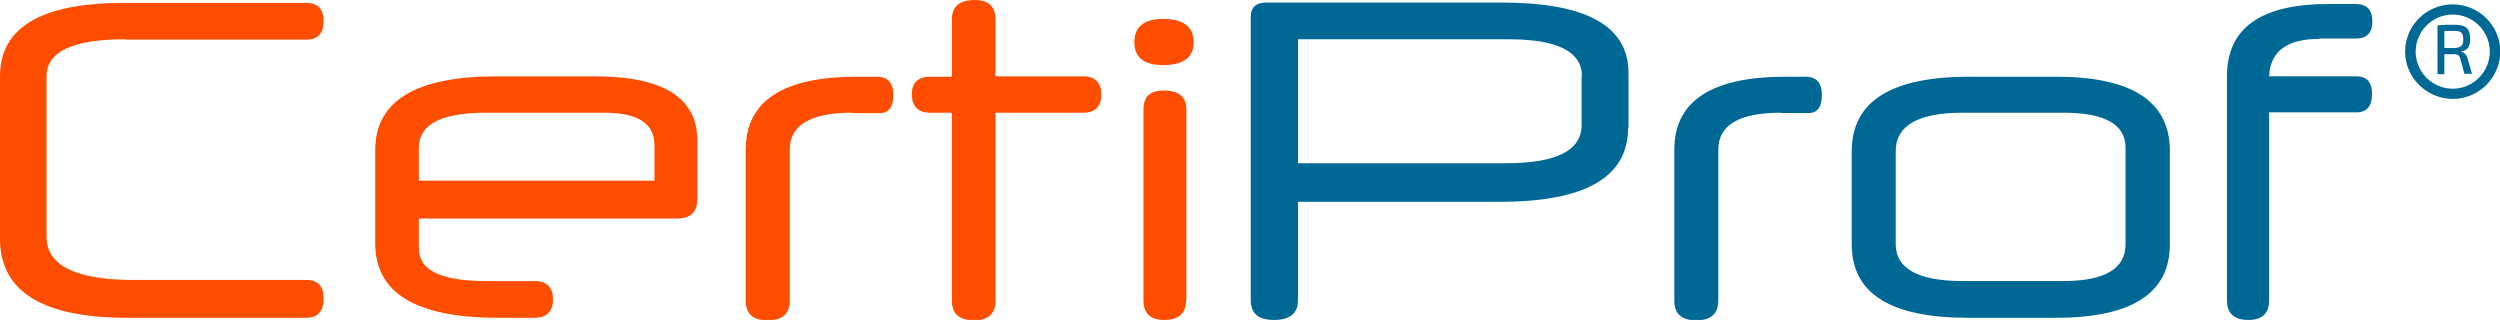
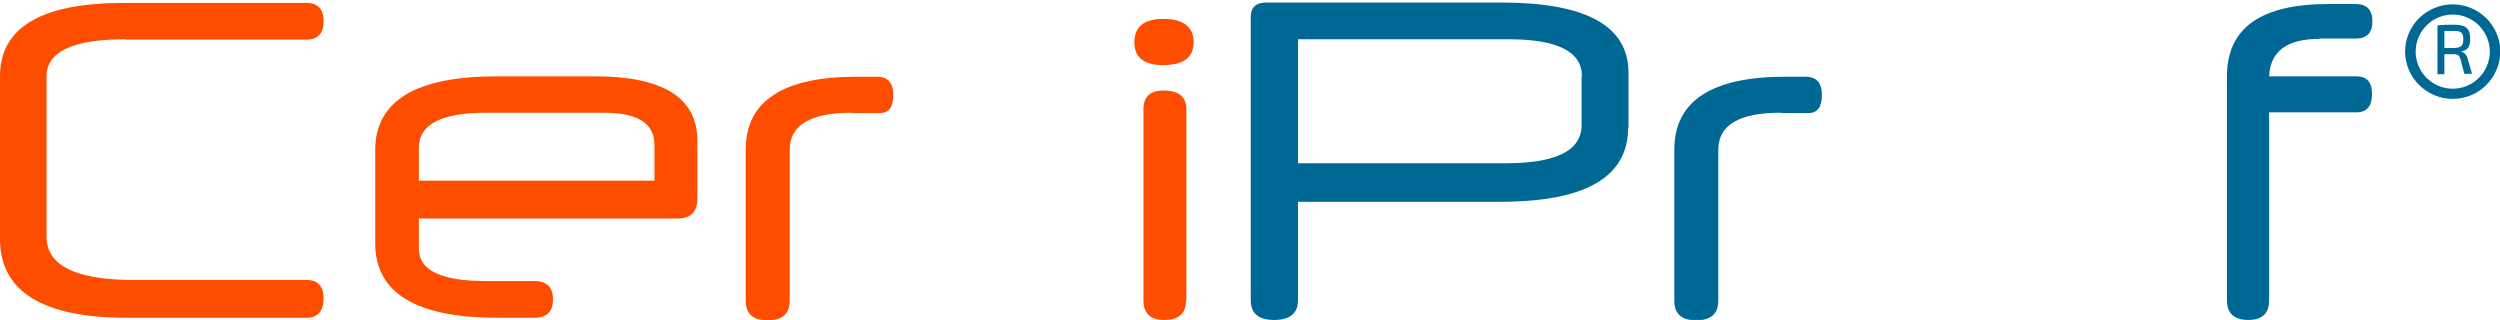
<svg xmlns="http://www.w3.org/2000/svg" version="1.1" id="Layer_1" x="0px" y="0px" viewBox="0 0 687.6 88" style="enable-background:new 0 0 687.6 88;" xml:space="preserve">
  <style type="text/css">
  .st0{fill:#FF4D00;}
	.st1{fill:#006895;}
 </style>
  <g>
    <path class="st0" d="M34.5,10.8C20,10.8,12.8,14.2,12.8,21v44.1c0,7.9,8,11.9,23.9,11.9h47.6c3.1,0,4.7,1.7,4.7,5   c0,3.6-1.6,5.4-4.7,5.4H34.9C11.6,87.4,0,80.1,0,65.7V21C0,7.5,11.4,0.8,34.1,0.8h50.2c3.1,0,4.7,1.7,4.7,5c0,3.4-1.6,5.1-4.7,5.1   H34.5z">
  </path>
    <path class="st0" d="M191.8,54.6c0,3.7-1.8,5.5-5.5,5.5h-71.1v8.3c0,6,6.2,8.9,18.5,8.9H147c3.4,0,5.1,1.7,5.1,5   c0,3.4-1.7,5.1-5.1,5.1h-10.1c-22.5,0-33.7-6.8-33.7-20.5V41.3c0-13.5,11.1-20.3,33.3-20.3h27.2c18.7,0,28.1,5.9,28.1,17.7V54.6z    M115.2,49.7H180v-9.8c0-6-4.6-8.9-13.9-8.9h-32.4c-12.3,0-18.5,3.2-18.5,9.6V49.7z">
  </path>
    <path class="st0" d="M234.4,31c-11.5,0-17.2,3.4-17.2,10.2v41.5c0,3.6-2,5.4-6.1,5.4c-4,0-6-1.8-6-5.4V41.2   c0-13.4,10.2-20.1,30.6-20.1h5.5c3,0,4.5,1.7,4.5,5s-1.2,5-3.7,5H234.4z">
  </path>
-     <path class="st0" d="M273.8,31v51.7c0,3.6-2,5.4-5.9,5.4c-4.1,0-6.1-1.8-6.1-5.4V31h-5.9c-3.4,0-5.1-1.7-5.1-5.1   c0-3.2,1.7-4.8,5.1-4.8h5.9V5.4c0-3.6,2.1-5.4,6.3-5.4c3.8,0,5.7,1.8,5.7,5.4V21h24.1c3.3,0,5,1.7,5,5s-1.7,5-5,5H273.8z">
-   </path>
    <path class="st0" d="M328.3,11.6c0,4.2-2.8,6.3-8.4,6.3c-5.3,0-7.9-2.1-7.9-6.3c0-4.2,2.6-6.4,7.9-6.4   C325.5,5.2,328.3,7.4,328.3,11.6 M326.2,82.6c0,3.6-2,5.4-6,5.4c-3.8,0-5.7-1.8-5.7-5.4V30.1c0-3.5,1.8-5.2,5.5-5.2   c4.2,0,6.3,1.7,6.3,5.2V82.6z">
  </path>
    <path class="st1" d="M447.8,35.1c0,13.6-11.7,20.4-35.2,20.4H357v27c0,3.7-2.2,5.5-6.6,5.5c-4.3,0-6.4-1.8-6.4-5.5V4.7   c0-2.6,1.4-4,4.2-4H413c23.2,0,34.9,6.4,34.9,19.3V35.1z M435.1,21c0-6.8-6.7-10.2-20.2-10.2H357v34.1h57.1   c14,0,20.9-3.5,20.9-10.5V21z">
  </path>
    <path class="st1" d="M489.8,31c-11.5,0-17.2,3.4-17.2,10.2v41.5c0,3.6-2,5.4-6.1,5.4c-4,0-6-1.8-6-5.4V41.2   c0-13.4,10.2-20.1,30.6-20.1h5.5c3,0,4.5,1.7,4.5,5s-1.2,5-3.7,5H489.8z">
-   </path>
-     <path class="st1" d="M596.8,67.2c0,13.4-10.4,20.2-31.3,20.2h-24.3c-21.3,0-31.9-6.7-31.9-20.2V41.6c0-13.7,10.8-20.5,32.3-20.5   h23.9c20.9,0,31.3,6.8,31.3,20.4V67.2z M584.6,40.6c0-6.4-5.7-9.6-17.1-9.6h-27.6c-12.3,0-18.5,3.5-18.5,10.6v25.6   c0,6.7,6.2,10.1,18.5,10.1h27.6c11.4,0,17.1-3.4,17.1-10.1V40.6z">
  </path>
    <path class="st1" d="M637.9,10.7c-8.9,0-13.5,3.4-13.8,10.3h24c2.9,0,4.3,1.6,4.3,4.8c0,3.4-1.4,5.1-4.3,5.1h-24v51.7   c0,3.6-1.9,5.4-5.7,5.4c-3.9,0-5.9-1.8-5.9-5.4V21c0-13.3,9.3-19.9,28-19.9h7.4c3.1,0,4.6,1.6,4.6,4.8c0,3.1-1.5,4.7-4.5,4.7H637.9   z">
  </path>
    <path class="st1" d="M679.9,20.3h-2.1l-1.1-4.1c-0.3-1-0.8-1.3-1.7-1.3c-1.1,0-2,0-2.7,0v5.5h-1.9V7c1.5-0.2,2.5-0.2,4.6-0.2   c3.1,0,4.4,0.9,4.4,3.9c0,2.1-0.7,3.2-2.4,3.4v0.1c0.7,0.2,1.4,0.8,1.7,1.9L679.9,20.3z M677.5,10.8c0-1.8-0.6-2.3-2.5-2.3   c-1,0-2,0-2.7,0v4.7h2.7C676.9,13.1,677.5,12.6,677.5,10.8">
  </path>
    <path class="st1" d="M674.6,27.2c-7.2,0-13.1-5.9-13.1-13c0-7.2,5.9-13,13.1-13c7.2,0,13.1,5.9,13.1,13   C687.6,21.4,681.8,27.2,674.6,27.2 M674.6,4c-5.6,0-10.2,4.6-10.2,10.2c0,5.6,4.6,10.2,10.2,10.2c5.6,0,10.2-4.6,10.2-10.2   C684.8,8.6,680.2,4,674.6,4">
  </path>
  </g>
</svg>